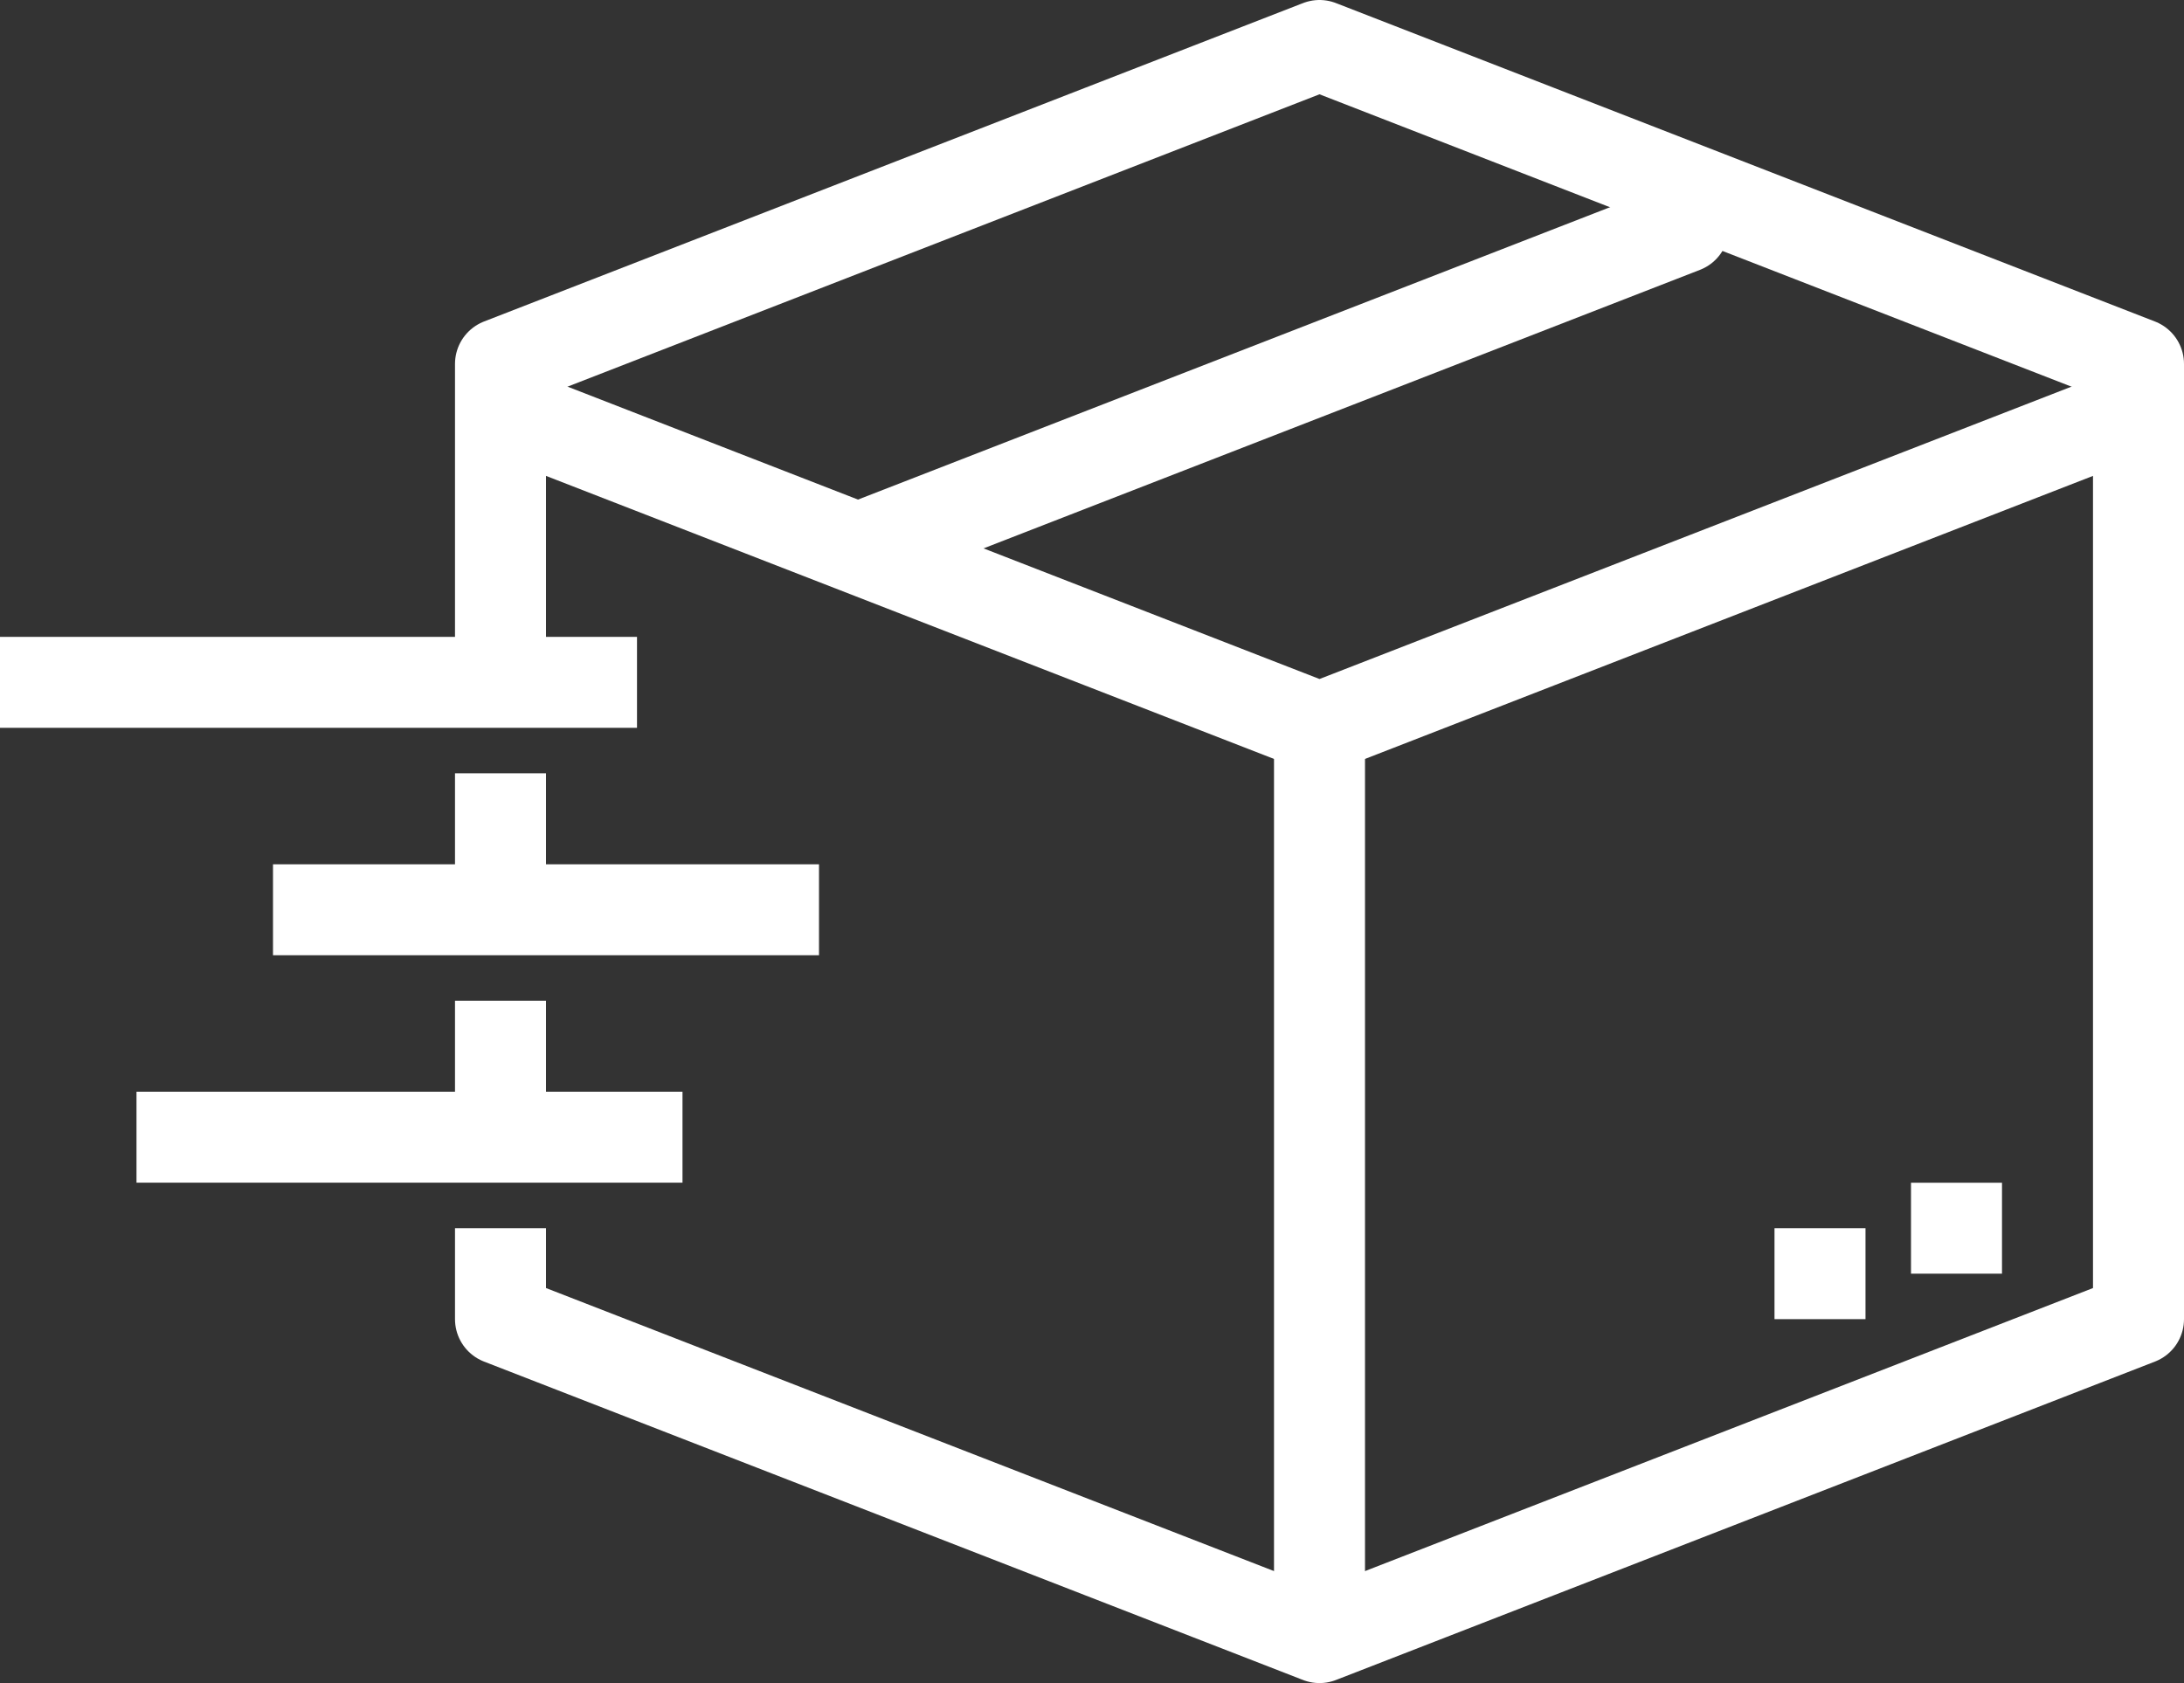
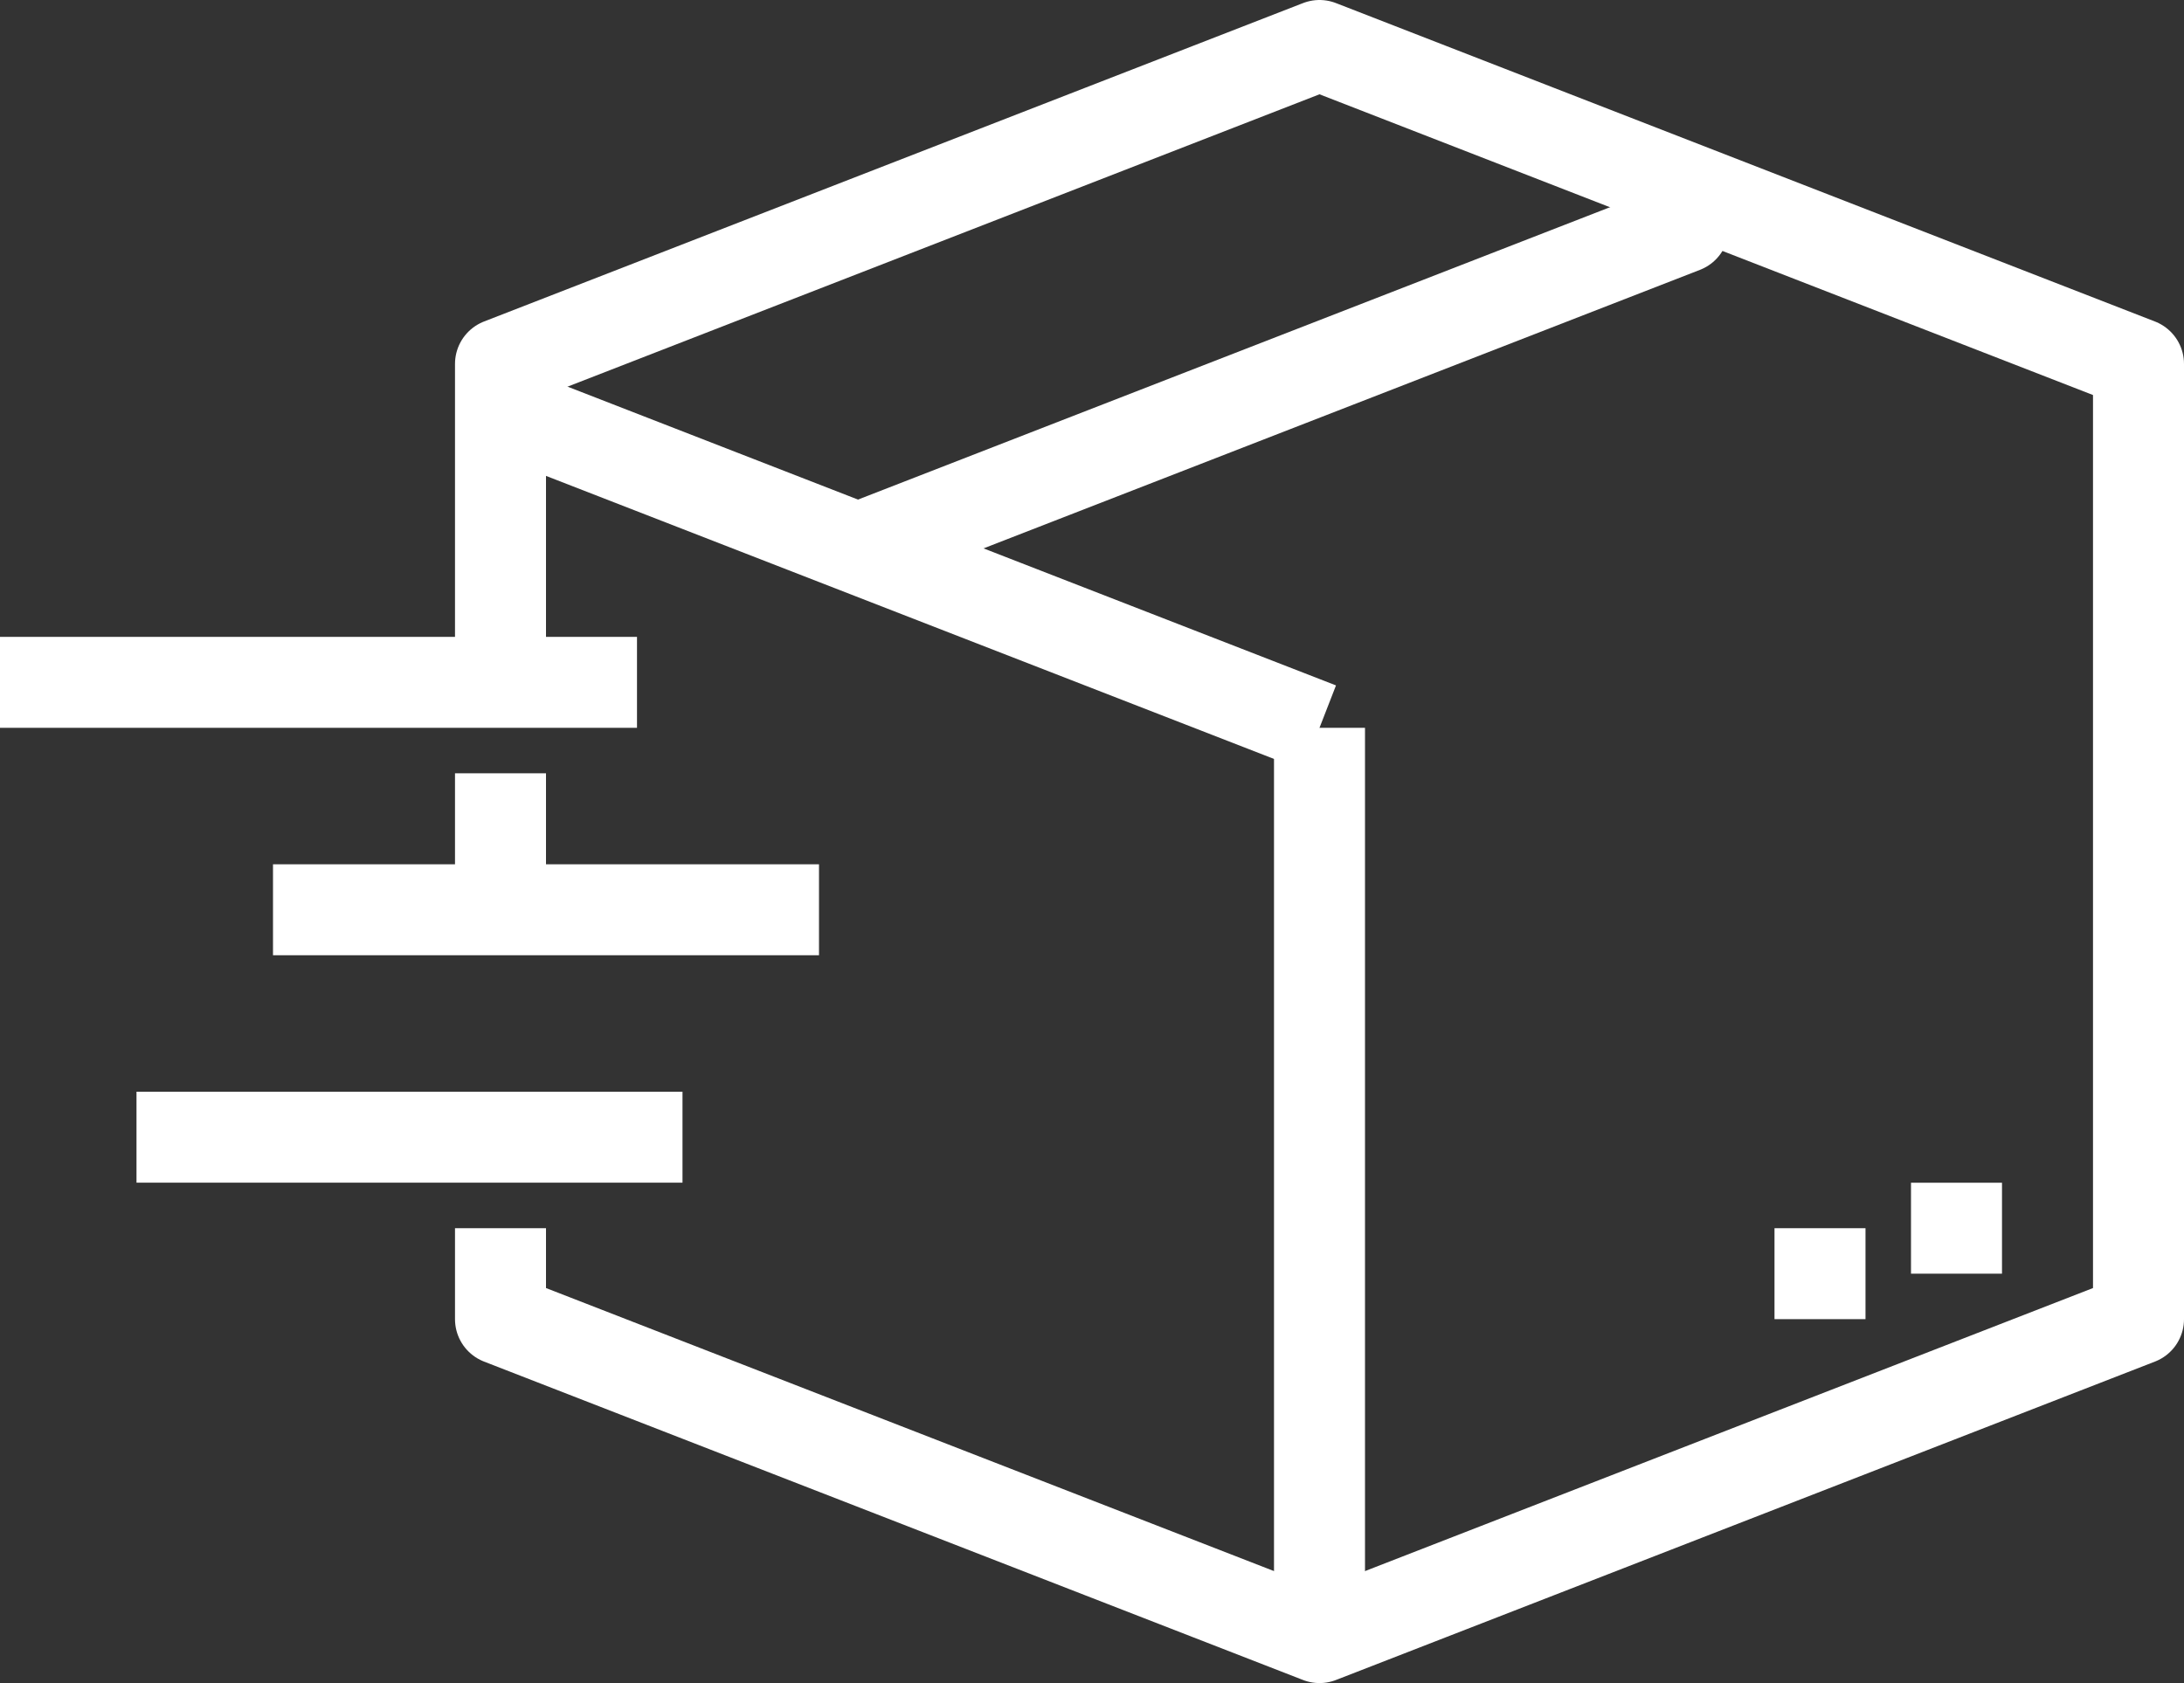
<svg xmlns="http://www.w3.org/2000/svg" width="48" height="37" viewBox="0 0 48 37" fill="none">
  <rect x="0" y="0" width="48" height="37" fill="#333333" stroke="none" />
  <g clip-path="url(#clip0_2200_135)">
-     <path d="M11 9L29 16L47 9" stroke="white" stroke-width="2" stroke-linejoin="round" />
+     <path d="M11 9L29 16" stroke="white" stroke-width="2" stroke-linejoin="round" />
    <path d="M19 12L37 5" stroke="white" stroke-width="2" stroke-linecap="round" stroke-linejoin="round" />
    <path d="M11 27V29L29 36L47 29V8L29 1L11 8V15" stroke="white" stroke-width="2" stroke-linejoin="round" />
-     <path d="M11 22V25" stroke="white" stroke-width="2" stroke-linejoin="round" />
    <path d="M11 17V20" stroke="white" stroke-width="2" stroke-linejoin="round" />
    <path d="M0 15H14" stroke="white" stroke-width="2" stroke-linejoin="round" />
    <path d="M6 20H18" stroke="white" stroke-width="2" stroke-linejoin="round" />
    <path d="M3 25H15" stroke="white" stroke-width="2" stroke-linejoin="round" />
    <path d="M29 16V36" stroke="white" stroke-width="2" stroke-linejoin="round" />
    <path d="M44 27H42" stroke="white" stroke-width="2" stroke-linejoin="round" />
    <path d="M41 28H39" stroke="white" stroke-width="2" stroke-linejoin="round" />
  </g>
  <defs>
    <clipPath id="clip0_2200_135">
      <rect width="48" height="37" fill="white" />
    </clipPath>
  </defs>
</svg>